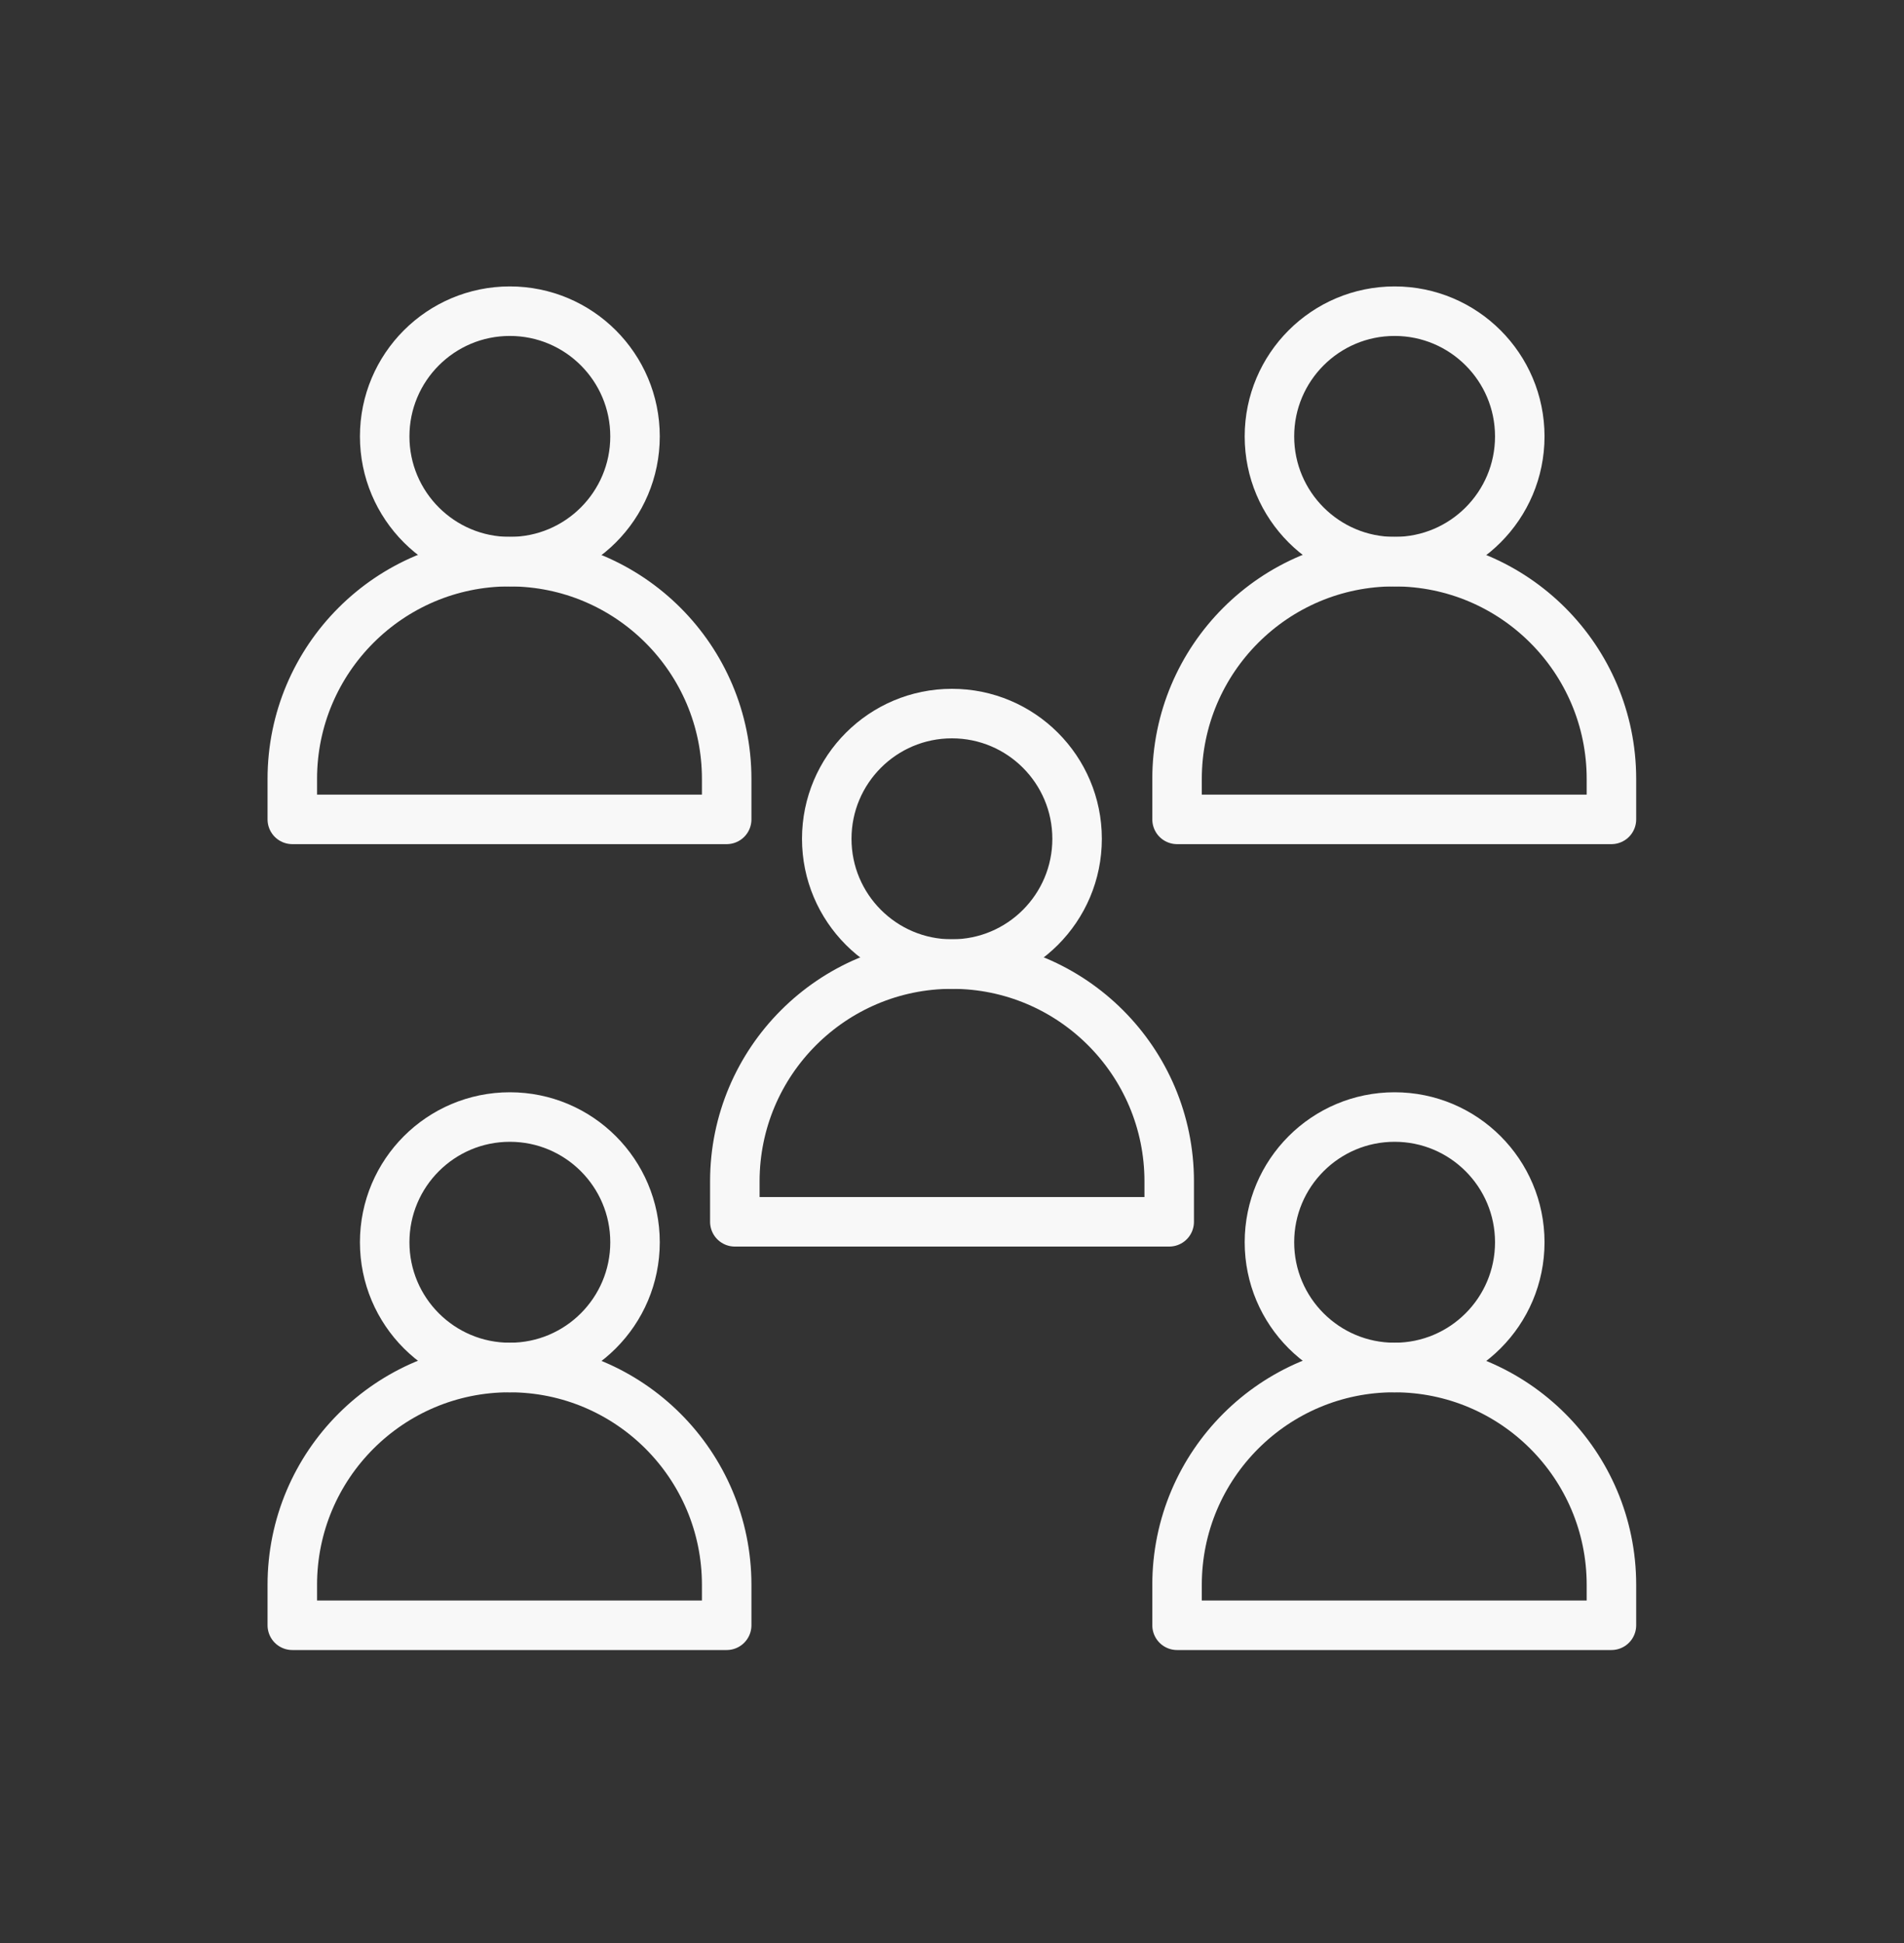
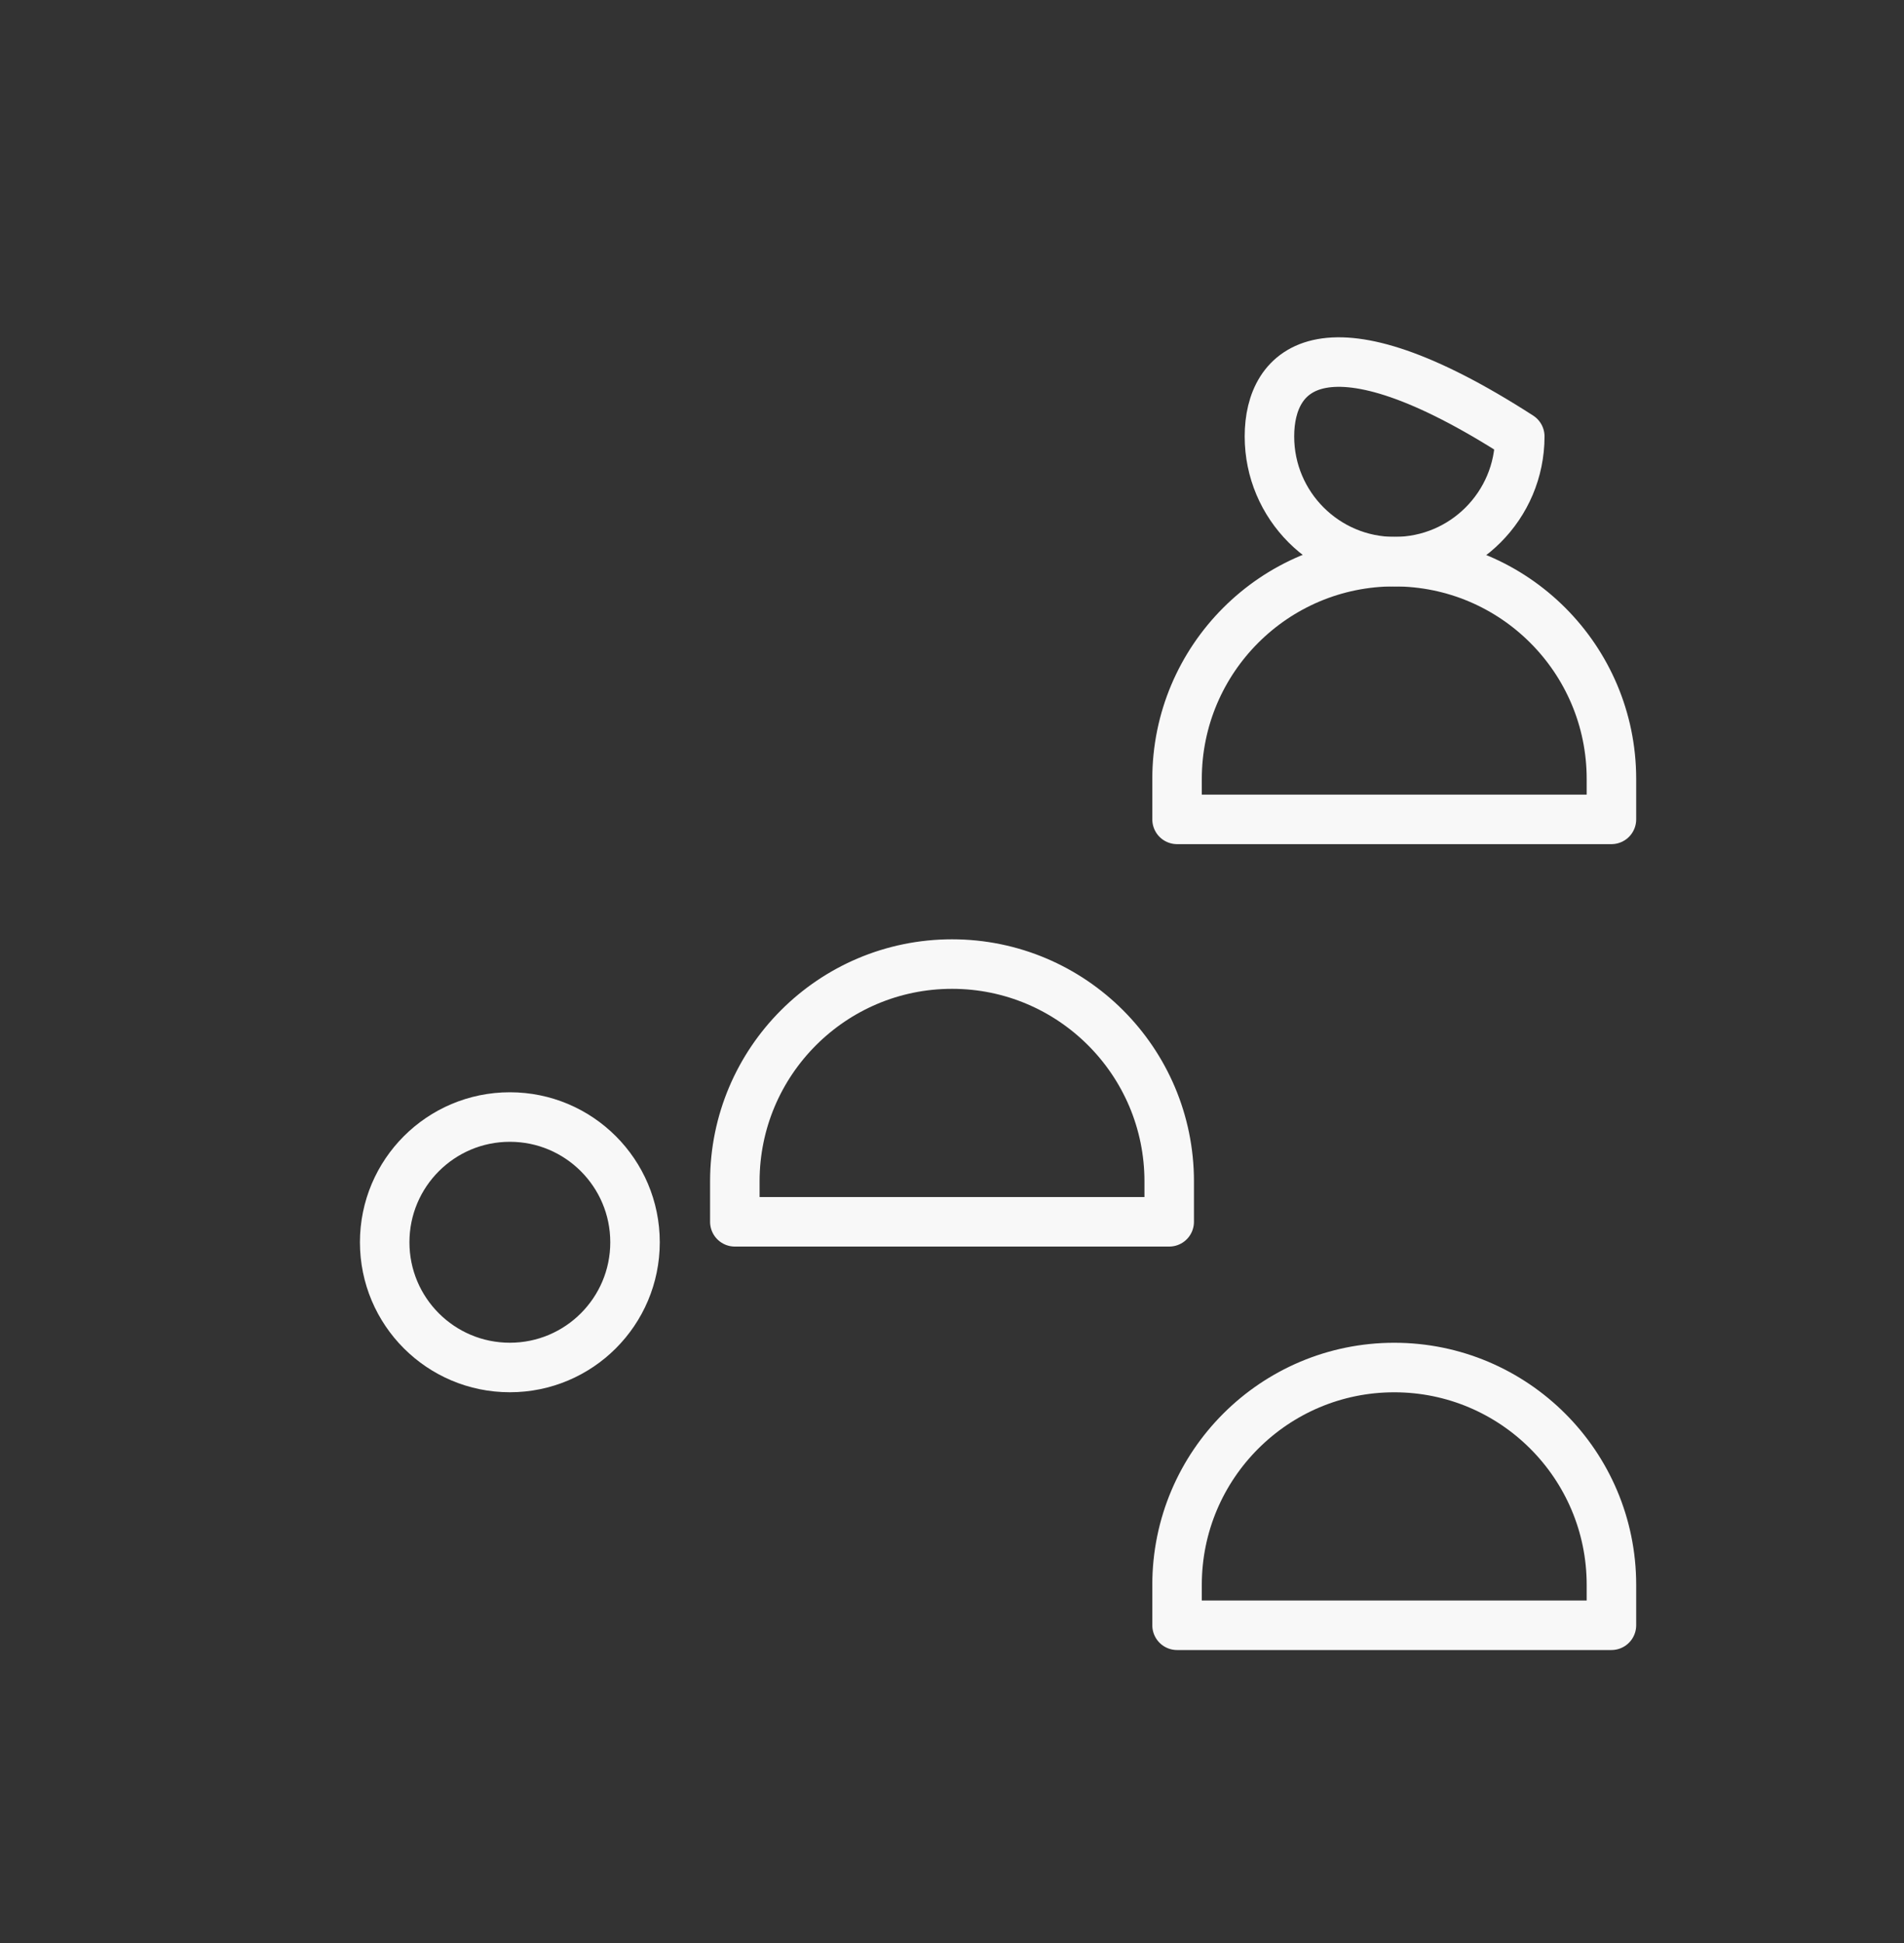
<svg xmlns="http://www.w3.org/2000/svg" width="50" height="51" viewBox="0 0 50 51" fill="none">
  <rect x="0" y="0" width="50" height="51" fill="#333333" stroke="none" />
-   <path d="M13.389 14.742C15.204 14.742 16.676 13.27 16.676 11.455C16.676 9.64 15.204 8.168 13.389 8.168C11.573 8.168 10.102 9.64 10.102 11.455C10.102 13.27 11.573 14.742 13.389 14.742Z" stroke="#F8F8F8" stroke-width="1.3" stroke-linecap="round" stroke-linejoin="round" />
-   <path d="M13.379 14.742C16.527 14.742 19.083 17.298 19.083 20.446V21.507H7.676V20.446C7.676 17.298 10.232 14.742 13.38 14.742H13.379Z" stroke="#F8F8F8" stroke-width="1.3" stroke-linecap="round" stroke-linejoin="round" />
-   <path d="M24.998 25.305C26.813 25.305 28.285 23.833 28.285 22.017C28.285 20.202 26.813 18.73 24.998 18.73C23.183 18.73 21.711 20.202 21.711 22.017C21.711 23.833 23.183 25.305 24.998 25.305Z" stroke="#F8F8F8" stroke-width="1.3" stroke-linecap="round" stroke-linejoin="round" />
  <path d="M25 25.305C28.148 25.305 30.704 27.861 30.704 31.009V32.07H19.297V31.009C19.297 27.861 21.853 25.305 25.001 25.305H25Z" stroke="#F8F8F8" stroke-width="1.3" stroke-linecap="round" stroke-linejoin="round" />
-   <path d="M36.623 14.742C38.438 14.742 39.91 13.27 39.91 11.455C39.91 9.64 38.438 8.168 36.623 8.168C34.808 8.168 33.336 9.64 33.336 11.455C33.336 13.27 34.808 14.742 36.623 14.742Z" stroke="#F8F8F8" stroke-width="1.3" stroke-linecap="round" stroke-linejoin="round" />
+   <path d="M36.623 14.742C38.438 14.742 39.91 13.27 39.91 11.455C34.808 8.168 33.336 9.64 33.336 11.455C33.336 13.27 34.808 14.742 36.623 14.742Z" stroke="#F8F8F8" stroke-width="1.3" stroke-linecap="round" stroke-linejoin="round" />
  <path d="M36.613 14.742C39.761 14.742 42.317 17.298 42.317 20.446V21.507H30.91V20.446C30.91 17.298 33.466 14.742 36.614 14.742H36.613Z" stroke="#F8F8F8" stroke-width="1.3" stroke-linecap="round" stroke-linejoin="round" />
  <path d="M13.389 35.894C15.204 35.894 16.676 34.423 16.676 32.607C16.676 30.792 15.204 29.32 13.389 29.32C11.573 29.32 10.102 30.792 10.102 32.607C10.102 34.423 11.573 35.894 13.389 35.894Z" stroke="#F8F8F8" stroke-width="1.3" stroke-linecap="round" stroke-linejoin="round" />
-   <path d="M13.379 35.895C16.527 35.895 19.083 38.45 19.083 41.599V42.66H7.676V41.599C7.676 38.45 10.232 35.895 13.38 35.895H13.379Z" stroke="#F8F8F8" stroke-width="1.3" stroke-linecap="round" stroke-linejoin="round" />
-   <path d="M36.623 35.894C38.438 35.894 39.91 34.423 39.91 32.607C39.91 30.792 38.438 29.32 36.623 29.32C34.808 29.32 33.336 30.792 33.336 32.607C33.336 34.423 34.808 35.894 36.623 35.894Z" stroke="#F8F8F8" stroke-width="1.3" stroke-linecap="round" stroke-linejoin="round" />
  <path d="M36.613 35.895C39.761 35.895 42.317 38.45 42.317 41.599V42.66H30.91V41.599C30.91 38.45 33.466 35.895 36.614 35.895H36.613Z" stroke="#F8F8F8" stroke-width="1.3" stroke-linecap="round" stroke-linejoin="round" />
</svg>